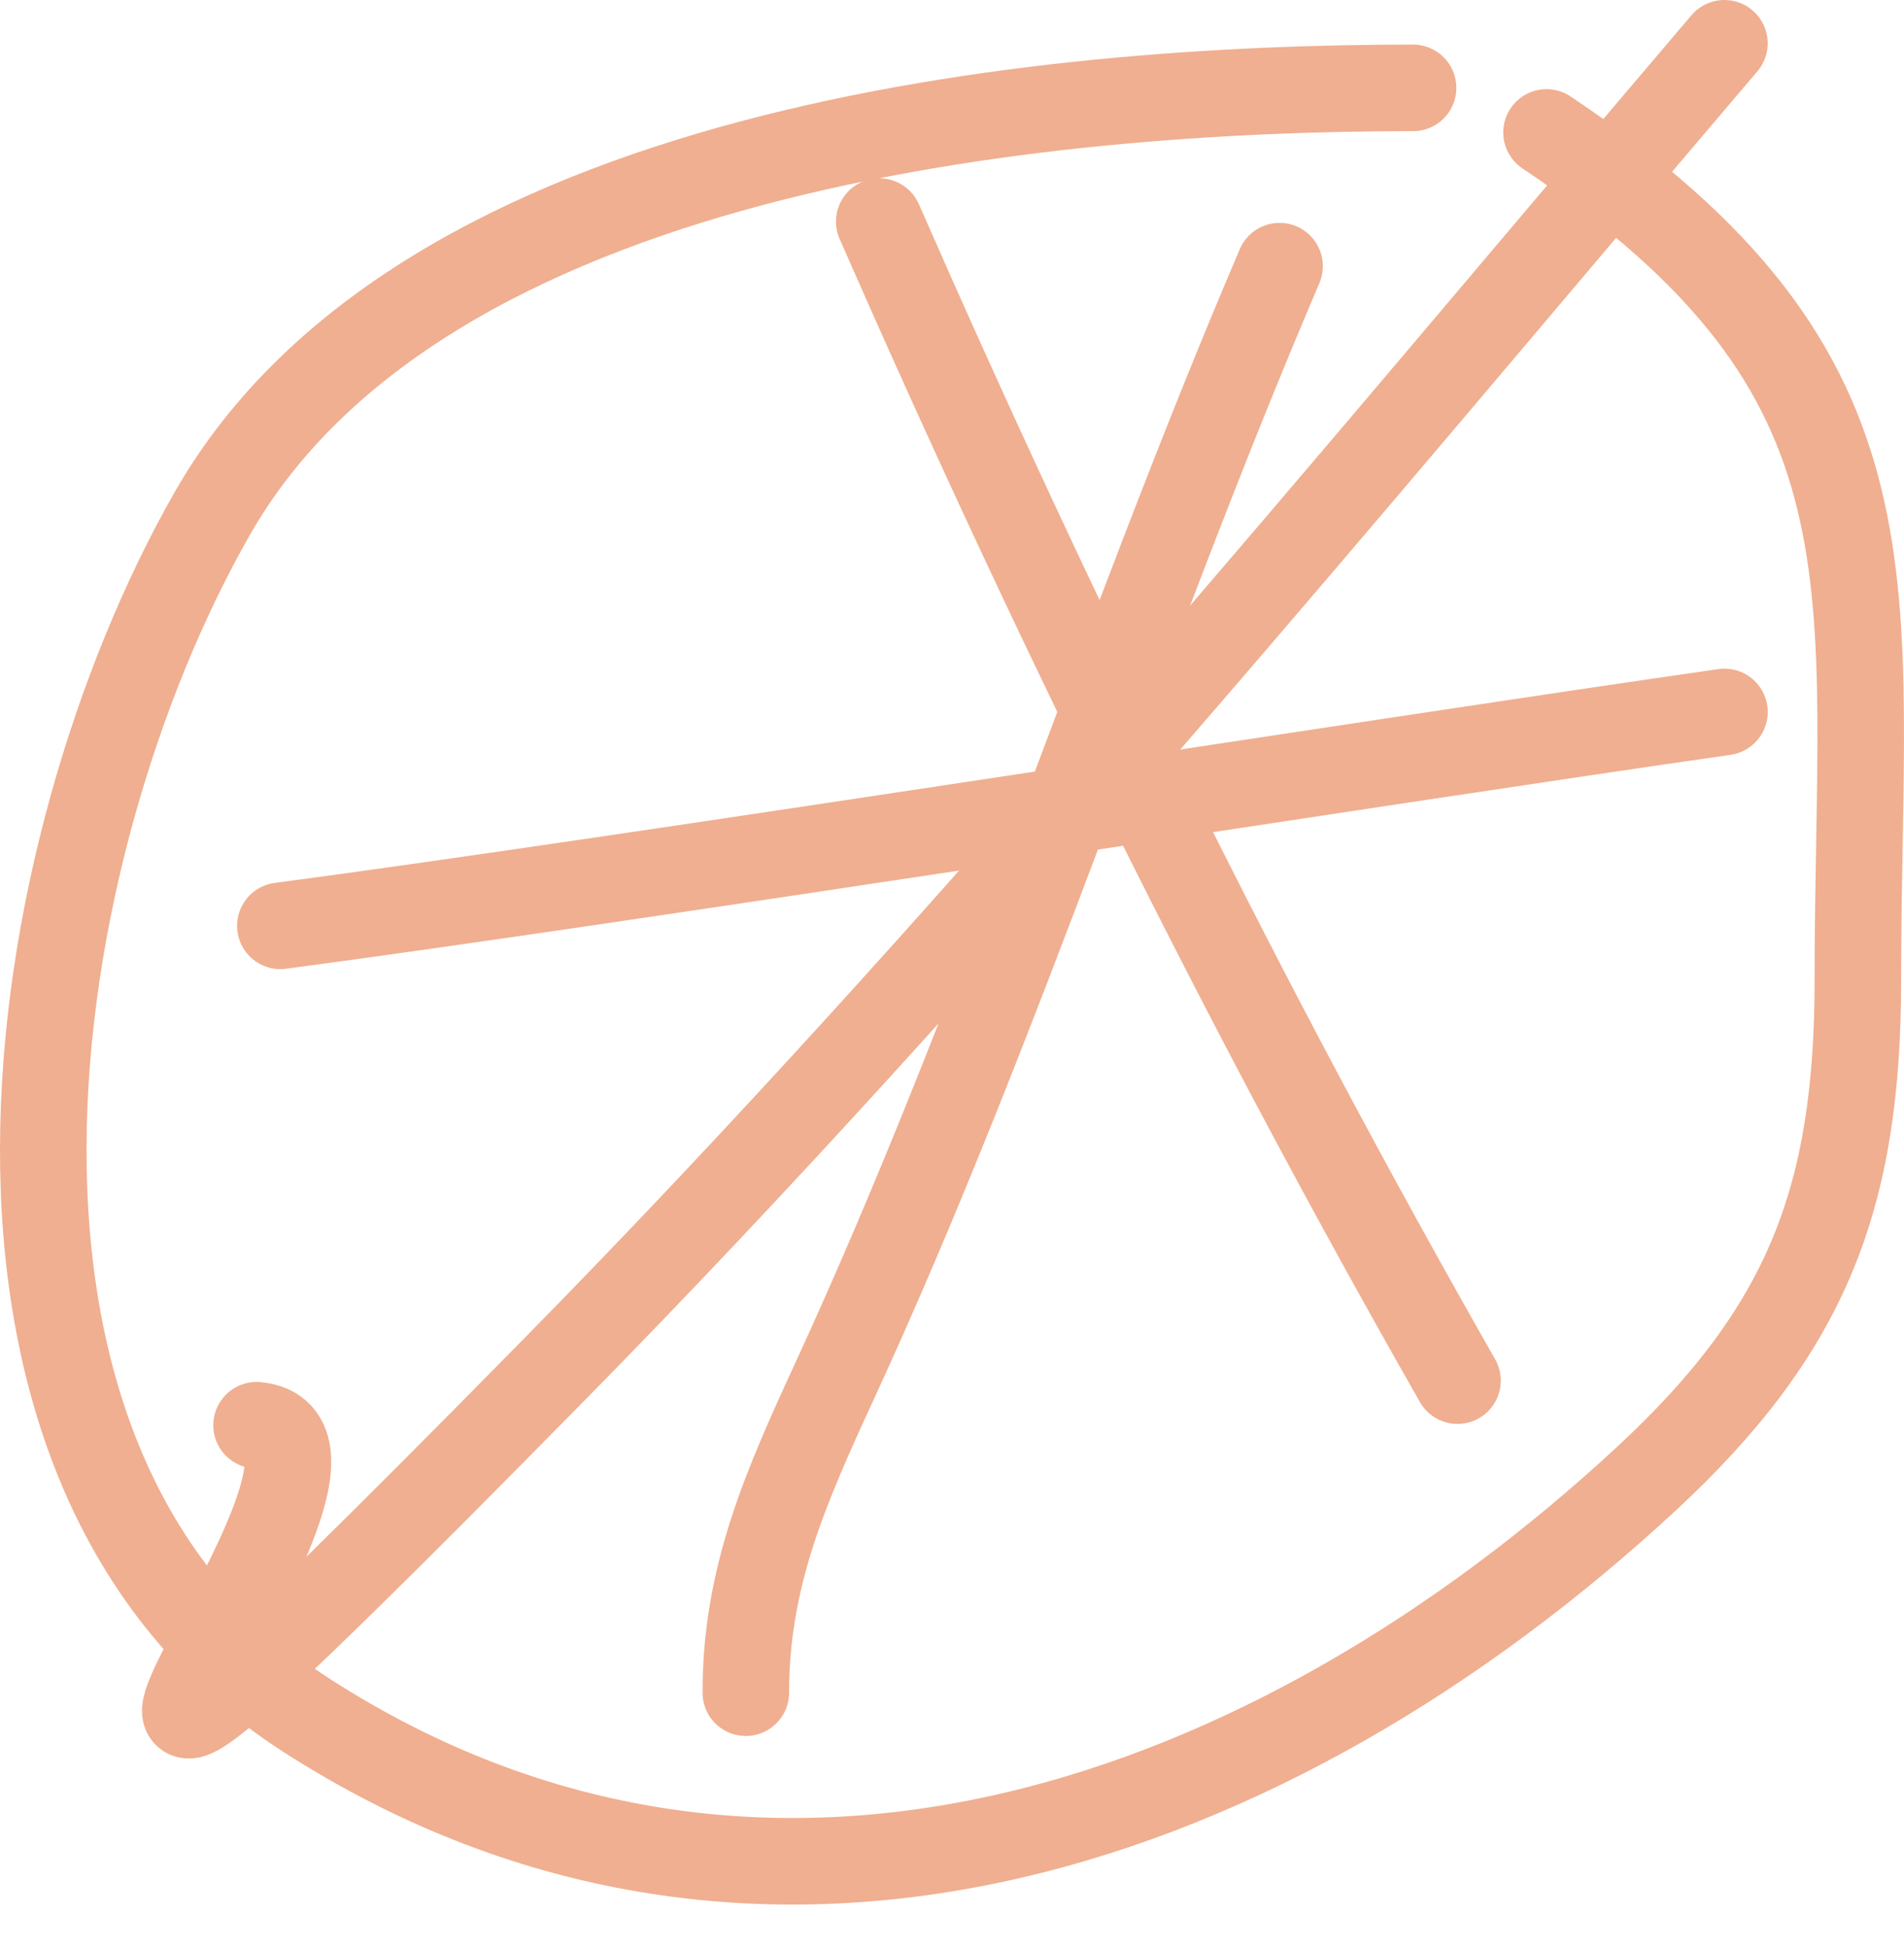
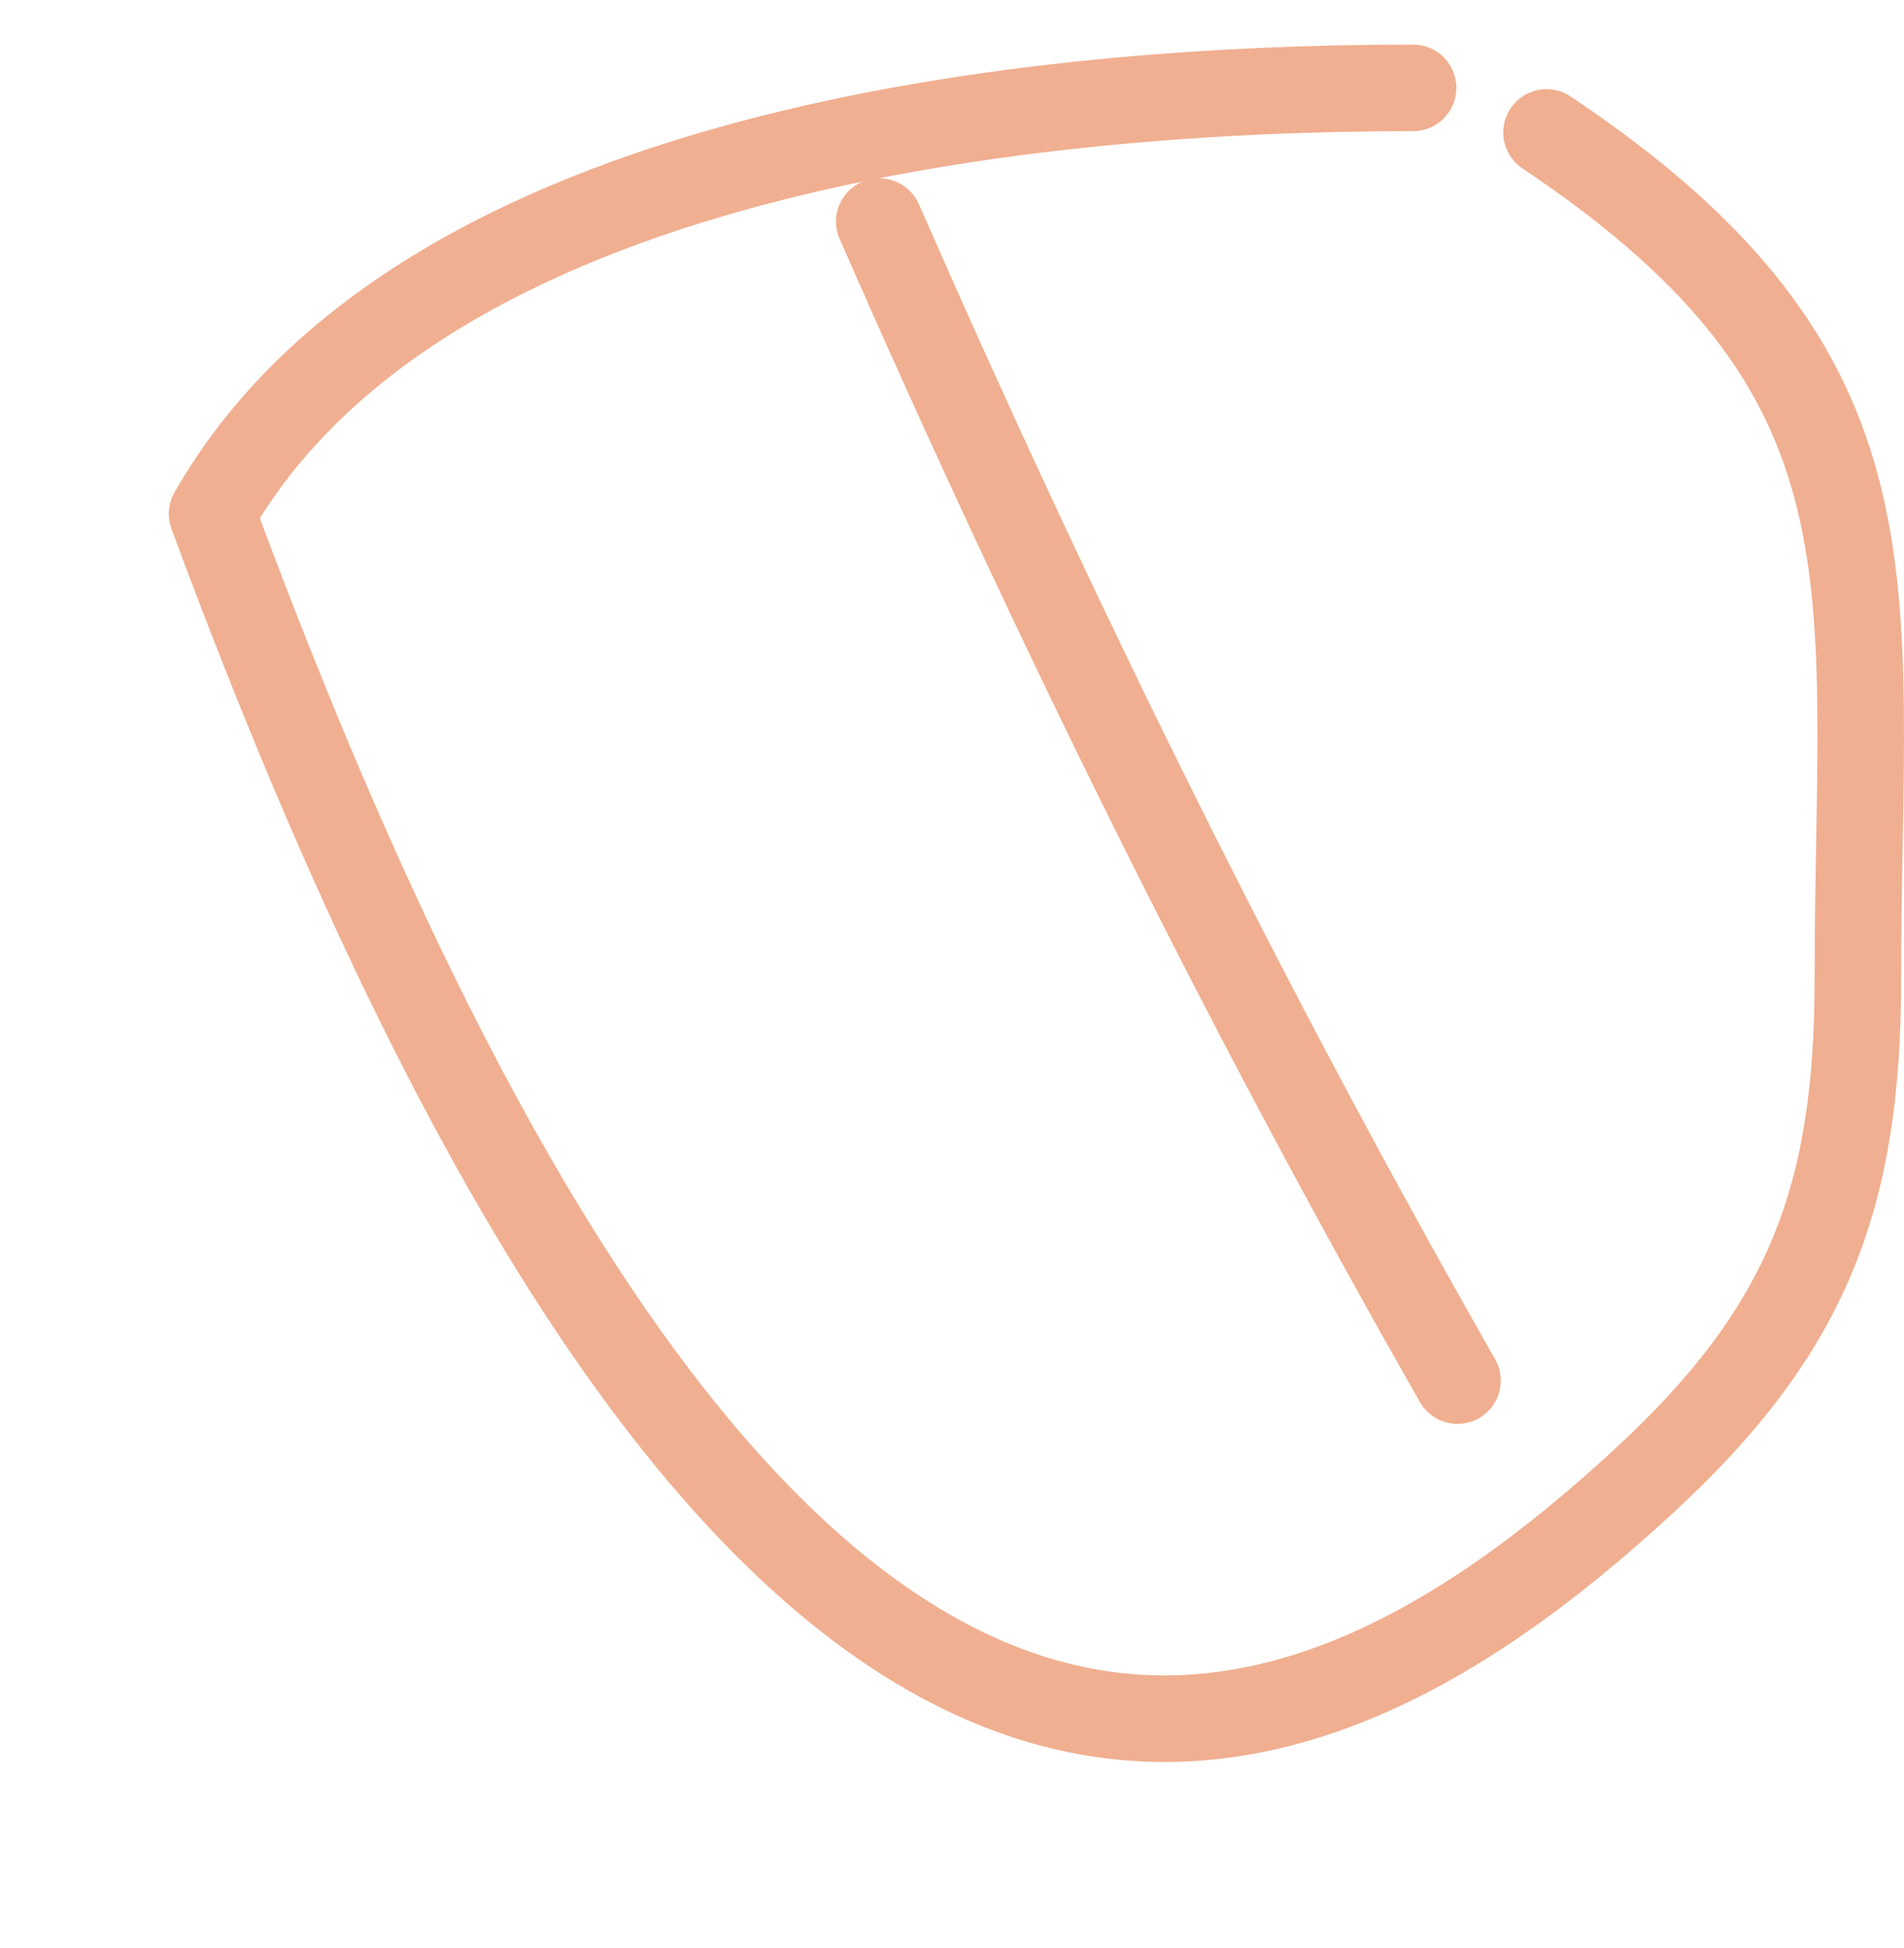
<svg xmlns="http://www.w3.org/2000/svg" width="44" height="45" viewBox="0 0 44 45" fill="none">
-   <path d="M39.85 1C31.04 11.347 22.375 21.913 12.838 31.61C-3.922 48.651 9.804 33.279 5.929 32.926" stroke="#F0AF90" stroke-width="2" stroke-linecap="round" stroke-linejoin="round" />
  <path d="M20.319 5.119C24.393 14.408 28.71 23.177 33.682 31.896" stroke="#F0AF90" stroke-width="2" stroke-linecap="round" stroke-linejoin="round" />
-   <path d="M29.57 6.149C25.937 14.643 23.154 23.51 19.291 31.896C18.169 34.331 17.235 36.414 17.235 39.105" stroke="#F0AF90" stroke-width="2" stroke-linecap="round" stroke-linejoin="round" />
-   <path d="M6.479 21.389C14.431 20.335 31.927 17.582 39.851 16.448" stroke="#F0AF90" stroke-width="2" stroke-linecap="round" stroke-linejoin="round" />
-   <path d="M32.655 2.03C24.099 2.03 9.744 3.38 4.901 11.871C0.479 19.624 -1.803 33.904 7.071 39.62C17.674 46.449 29.506 42.061 38.023 34.184C41.767 30.722 42.934 27.672 42.934 22.627C42.934 13.467 44.188 8.703 35.739 3.06" stroke="#F0AF90" stroke-width="2" stroke-linecap="round" stroke-linejoin="round" />
+   <path d="M32.655 2.03C24.099 2.03 9.744 3.38 4.901 11.871C17.674 46.449 29.506 42.061 38.023 34.184C41.767 30.722 42.934 27.672 42.934 22.627C42.934 13.467 44.188 8.703 35.739 3.06" stroke="#F0AF90" stroke-width="2" stroke-linecap="round" stroke-linejoin="round" />
</svg>